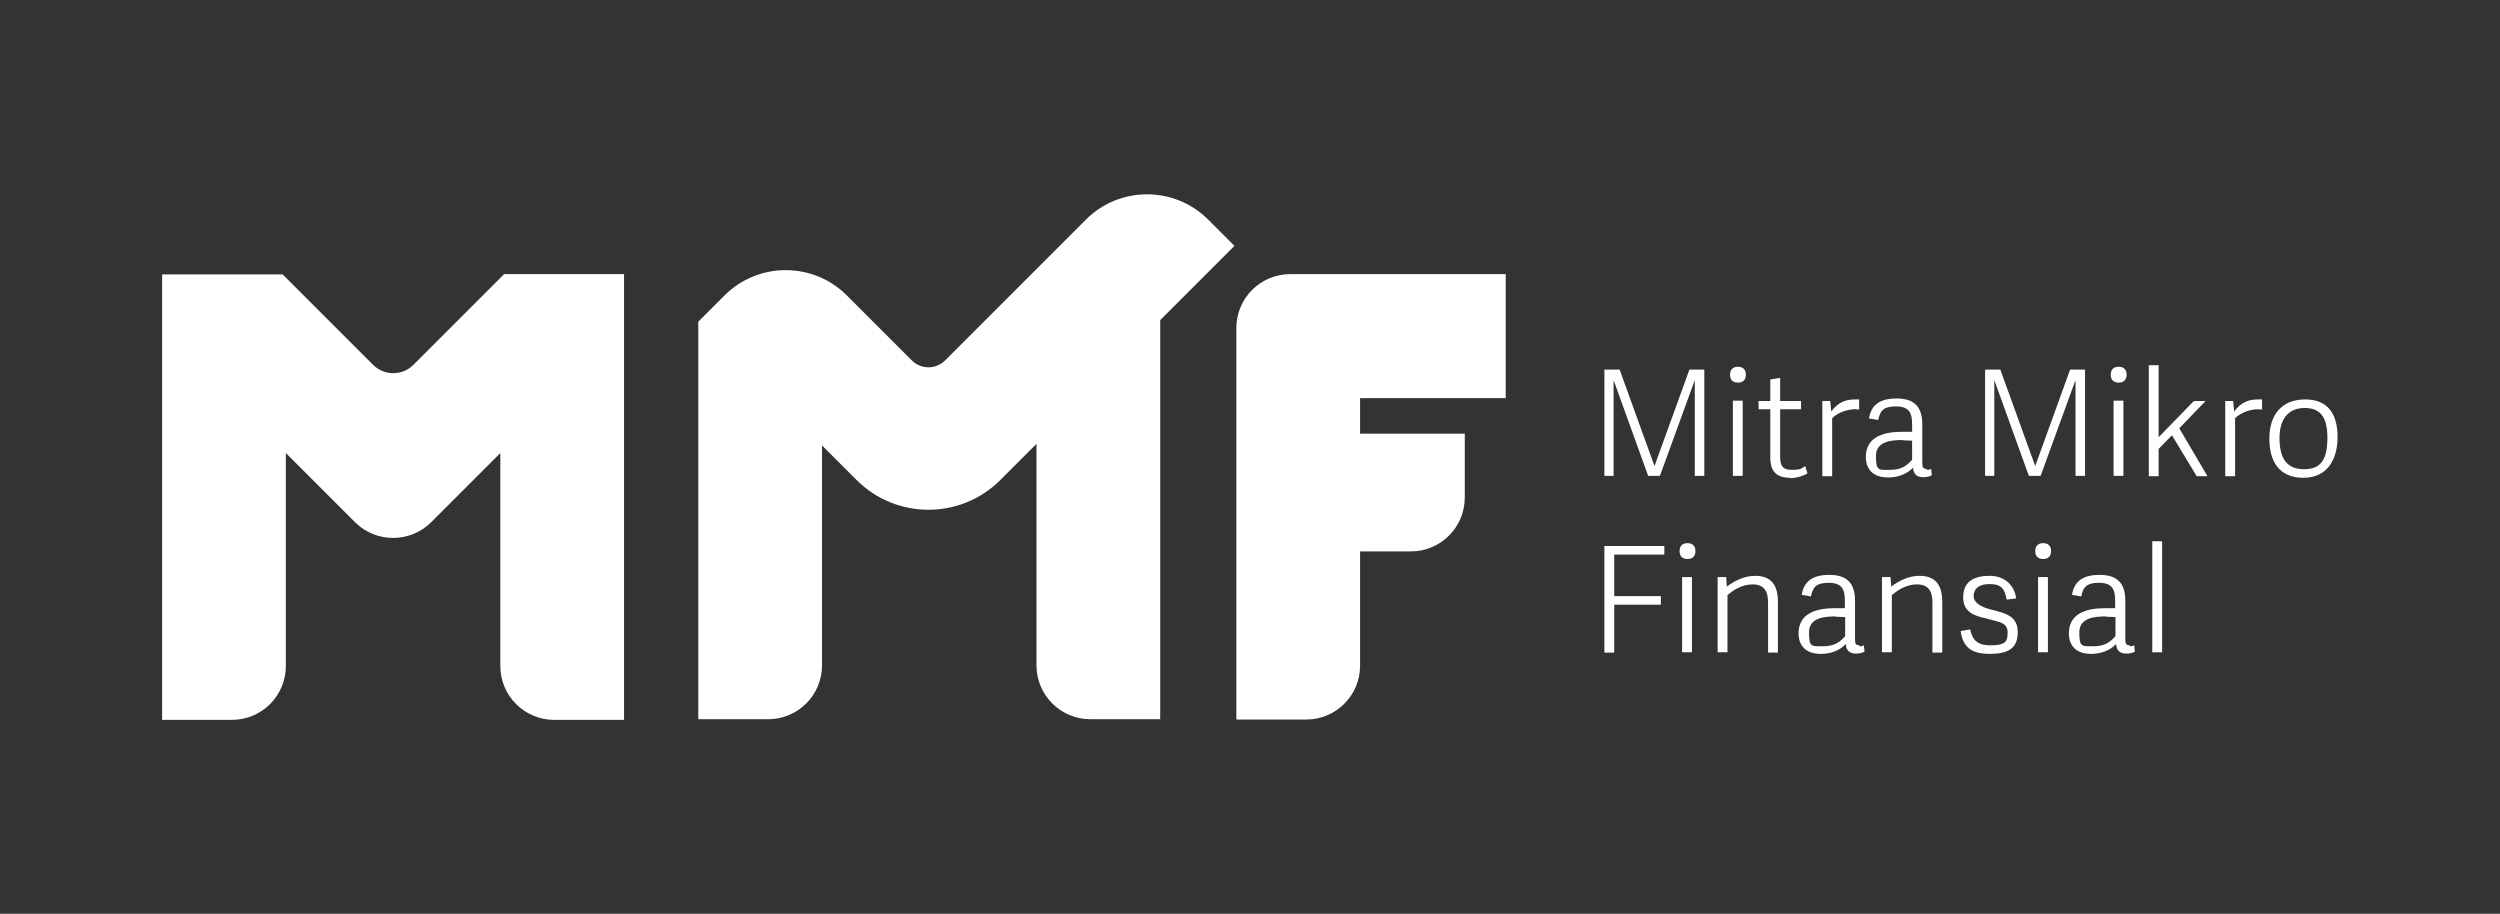
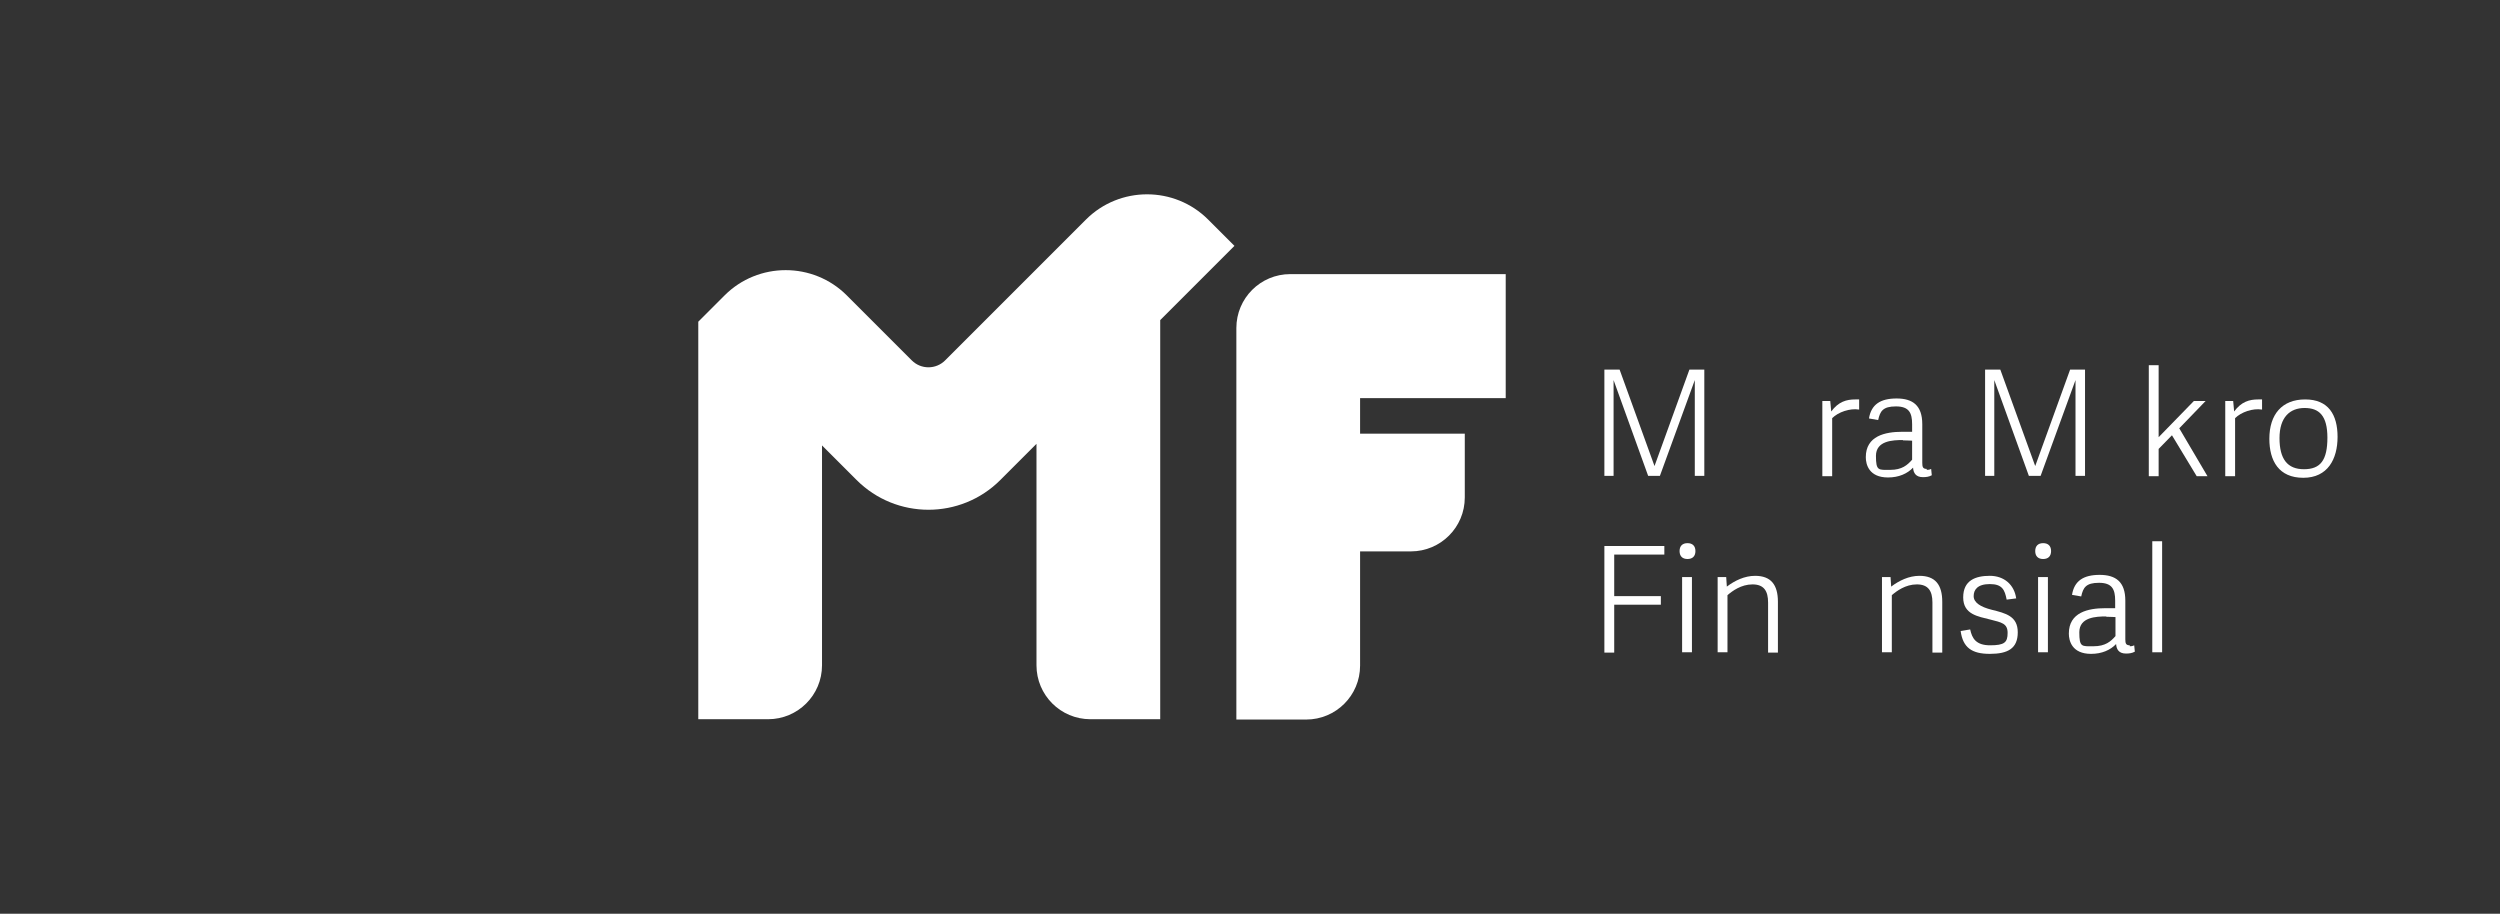
<svg xmlns="http://www.w3.org/2000/svg" viewBox="0 0 788 288">
  <rect x="0" y="0" width="788" height="288" fill="#333333" stroke="none" />
  <defs>
    <style>      .cls-1 {        fill: #fff;      }    </style>
  </defs>
  <g>
    <g id="Layer_1">
      <g>
        <g>
          <path class="cls-1" d="M534.2,150v-30.2l-11,30.2h-3.7l-10.9-30.2v30.2h-2.9v-33.5h4.8l11,30.4,11-30.4h4.7v33.5h-3Z" />
-           <path class="cls-1" d="M547.8,120.6c-1.6,0-2.5-.9-2.5-2.5s.9-2.5,2.5-2.5,2.5.9,2.5,2.5-.9,2.5-2.5,2.5ZM546.2,150v-23.7h3.1v23.7h-3.1Z" />
-           <path class="cls-1" d="M564.3,150.6c-4.2,0-6.3-1.9-6.3-6.3v-15.3h-3.7v-2.6h3.7v-6.8l3.1-.5v7.3h6.6v2.6h-6.6v14.9c0,2.7.6,4.2,3.7,4.2s3.2-.6,4.2-1.2l.7,2.3c-1.2.8-3.5,1.5-5.4,1.5Z" />
          <path class="cls-1" d="M577.5,131.9v18.2h-3.1v-23.7h2.5l.3,3.3c2.3-3.1,4.8-3.8,7.6-3.8s.6,0,1.2,0v3.2c-2.9-.5-6.6.8-8.5,2.7Z" />
          <path class="cls-1" d="M607.3,148.1c.4,0,.8,0,1.4-.3l.2,2c-.9.5-1.8.6-2.8.6-2.2,0-3-1.3-3.1-3-1.8,1.9-4.5,3.1-7.9,3.1-6,0-7-4.1-7-6.4,0-6.7,6.1-8,11.5-8s2.2,0,3.1,0v-2.4c0-3.6-1-5.6-5.1-5.6s-5,1.5-5.6,4.3l-2.9-.5c.7-4.4,3.6-6.3,8.7-6.3s8.1,2.2,8.1,8.1v12.2c0,1.3.2,1.9,1.4,1.9ZM599.8,138.7c-3.2,0-8.5.2-8.5,5s.8,4.4,4.5,4.4,5.4-1.5,6.9-3.2v-6c-.7,0-1.6-.1-2.9-.1Z" />
          <path class="cls-1" d="M654.2,150v-30.2l-11,30.2h-3.7l-10.9-30.2v30.2h-2.9v-33.5h4.8l11,30.4,11-30.4h4.7v33.5h-3Z" />
-           <path class="cls-1" d="M667.8,120.6c-1.6,0-2.5-.9-2.5-2.5s.9-2.5,2.5-2.5,2.5.9,2.5,2.5-.9,2.5-2.5,2.5ZM666.2,150v-23.7h3.1v23.7h-3.1Z" />
          <path class="cls-1" d="M691.6,126.4h3.6l-8.3,8.6,8.9,15.1h-3.4l-7.8-12.9-4.2,4.3v8.6h-3.1v-35h3.1v22.7l11.1-11.4Z" />
          <path class="cls-1" d="M704.5,131.9v18.2h-3.1v-23.7h2.5l.3,3.3c2.3-3.1,4.8-3.8,7.6-3.8s.6,0,1.2,0v3.2c-2.9-.5-6.6.8-8.5,2.7Z" />
          <path class="cls-1" d="M715.3,138.3c0-7.7,4-12.4,11.3-12.4s10.2,4.8,10.2,11.8-3.1,12.9-10.8,12.9-10.7-5.3-10.7-12.3ZM733.6,138c0-7-2.6-9.4-7.2-9.4s-7.9,2.9-7.9,9.5,2.5,9.8,7.7,9.8,7.4-2.8,7.4-10Z" />
          <path class="cls-1" d="M505.7,205.6v-33.5h18.9v2.7h-15.8v13.1h14.7v2.7h-14.7v15.1h-3.1Z" />
          <path class="cls-1" d="M531.9,176.2c-1.6,0-2.5-.9-2.5-2.5s.9-2.5,2.5-2.5,2.5.9,2.5,2.5-.9,2.5-2.5,2.5ZM530.2,205.6v-23.7h3.1v23.7h-3.1Z" />
          <path class="cls-1" d="M557.3,205.6v-15.7c0-3.6-1.3-5.7-4.9-5.7s-6.4,2.1-7.9,3.4v18h-3.1v-23.7h2.7l.2,3c2.5-1.9,5.6-3.4,8.9-3.4,5,0,7.2,2.8,7.2,8.2v16h-3.1Z" />
-           <path class="cls-1" d="M586.1,203.7c.4,0,.8,0,1.4-.3l.2,2c-.9.5-1.8.6-2.8.6-2.2,0-3-1.3-3.1-3-1.8,1.9-4.5,3.1-7.9,3.1-6,0-7-4.1-7-6.4,0-6.7,6.1-8,11.5-8s2.2,0,3.1,0v-2.4c0-3.6-1-5.6-5.1-5.6s-5,1.5-5.6,4.3l-2.9-.5c.7-4.4,3.6-6.3,8.7-6.3s8.1,2.2,8.1,8.1v12.2c0,1.3.2,1.9,1.4,1.9ZM578.7,194.3c-3.2,0-8.5.2-8.5,5s.8,4.4,4.5,4.4,5.4-1.5,6.9-3.2v-6c-.7,0-1.6-.1-2.9-.1Z" />
          <path class="cls-1" d="M609.1,205.6v-15.7c0-3.6-1.3-5.7-4.9-5.7s-6.4,2.1-7.9,3.4v18h-3.1v-23.7h2.7l.2,3c2.5-1.9,5.6-3.4,8.9-3.4,5,0,7.2,2.8,7.2,8.2v16h-3.1Z" />
          <path class="cls-1" d="M635.6,188.6l-3.1.4c-.6-3.1-1.4-4.9-5.3-4.9s-5.1,1.8-5.1,3.8,2.1,3.4,5.7,4.3c4.4,1.1,8.2,2,8.2,7.1s-3.1,6.8-8.8,6.8-8.5-2-9.2-7.2l3-.5c.6,2.8,1.8,5,6.3,5s5.5-.9,5.5-3.9-1.9-3.3-5.4-4.2c-3.9-1-8.6-1.6-8.6-7s3.9-6.8,8.4-6.8,7.7,2.8,8.3,7.1Z" />
          <path class="cls-1" d="M644,176.2c-1.6,0-2.5-.9-2.5-2.5s.9-2.5,2.5-2.5,2.5.9,2.5,2.5-.9,2.5-2.5,2.5ZM642.4,205.6v-23.7h3.1v23.7h-3.1Z" />
          <path class="cls-1" d="M671.3,203.7c.4,0,.8,0,1.4-.3l.2,2c-.9.5-1.8.6-2.8.6-2.2,0-3-1.3-3.1-3-1.8,1.9-4.5,3.1-7.9,3.1-6,0-7-4.1-7-6.4,0-6.7,6.1-8,11.5-8s2.2,0,3.1,0v-2.4c0-3.6-1-5.6-5.1-5.6s-5,1.5-5.6,4.3l-2.9-.5c.7-4.4,3.6-6.3,8.7-6.3s8.1,2.2,8.1,8.1v12.2c0,1.3.2,1.9,1.4,1.9ZM663.9,194.3c-3.2,0-8.5.2-8.5,5s.8,4.4,4.5,4.4,5.4-1.5,6.9-3.2v-6c-.7,0-1.6-.1-2.9-.1Z" />
          <path class="cls-1" d="M678.4,205.6v-35h3.1v35h-3.1Z" />
        </g>
        <g>
          <path class="cls-1" d="M474.6,125.4v-39h-67.9c-9.4,0-17,7.6-17,17v123.4h22c9.4,0,17-7.6,17-17v-36h16c9.4,0,17-7.6,17-17v-20.1h-33v-11.2h45.9Z" />
-           <path class="cls-1" d="M158.9,86.4l-1.1,1.1h0s-27.5,27.5-27.5,27.5c-3.5,3.5-9.2,3.5-12.7,0l-28.5-28.5h-38v140.4h22c9.4,0,17-7.6,17-17v-67.1l21.8,21.8c6.6,6.6,17.4,6.6,24,0l21.8-21.8v67.1c0,9.4,7.6,17,17,17h22V86.4h-37.9Z" />
          <path class="cls-1" d="M380.8,69.2c-10.6-10.6-27.9-10.6-38.5,0l-44.4,44.4c-2.9,2.9-7.6,2.9-10.5,0l-20.5-20.5c-10.6-10.6-27.9-10.6-38.5,0l-8.3,8.3h0v125.3h22c9.4,0,17-7.6,17-17v-69.3l10.9,10.9c12.5,12.5,32.8,12.5,45.3,0l11.4-11.4v69.8c0,9.4,7.6,17,17,17h22v-125.8l23.4-23.4-8.3-8.3Z" />
        </g>
      </g>
    </g>
  </g>
</svg>